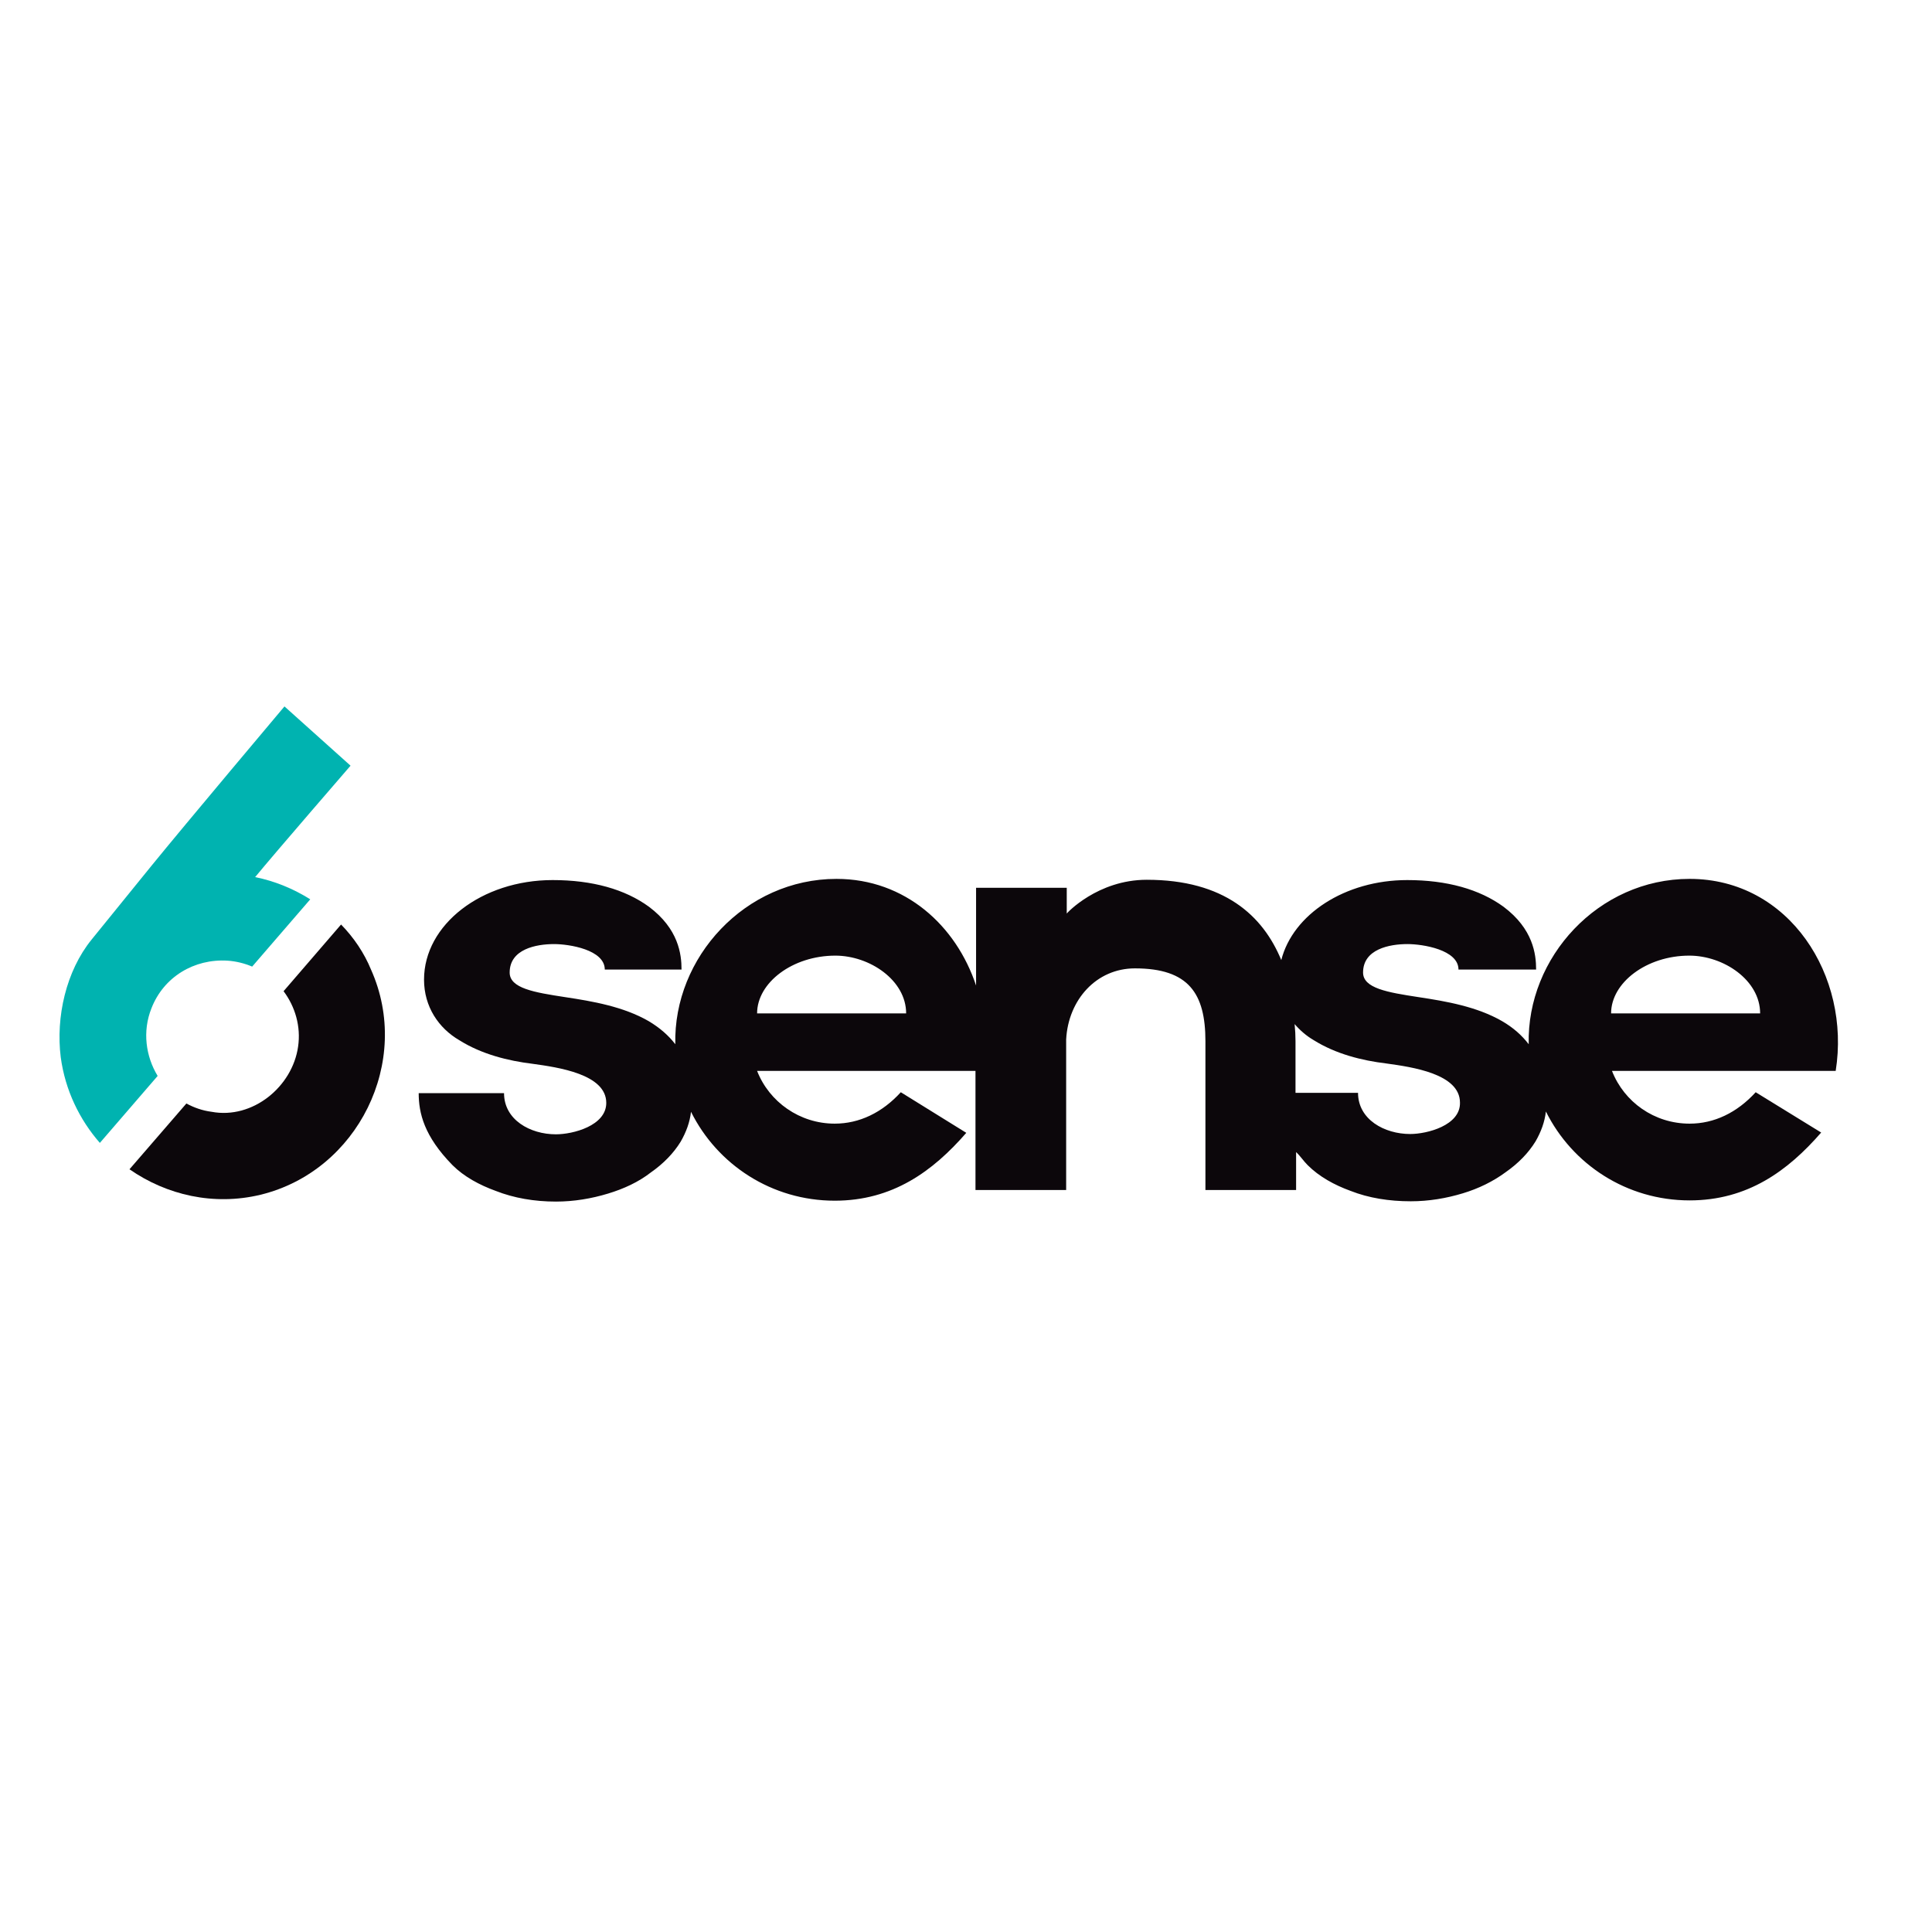
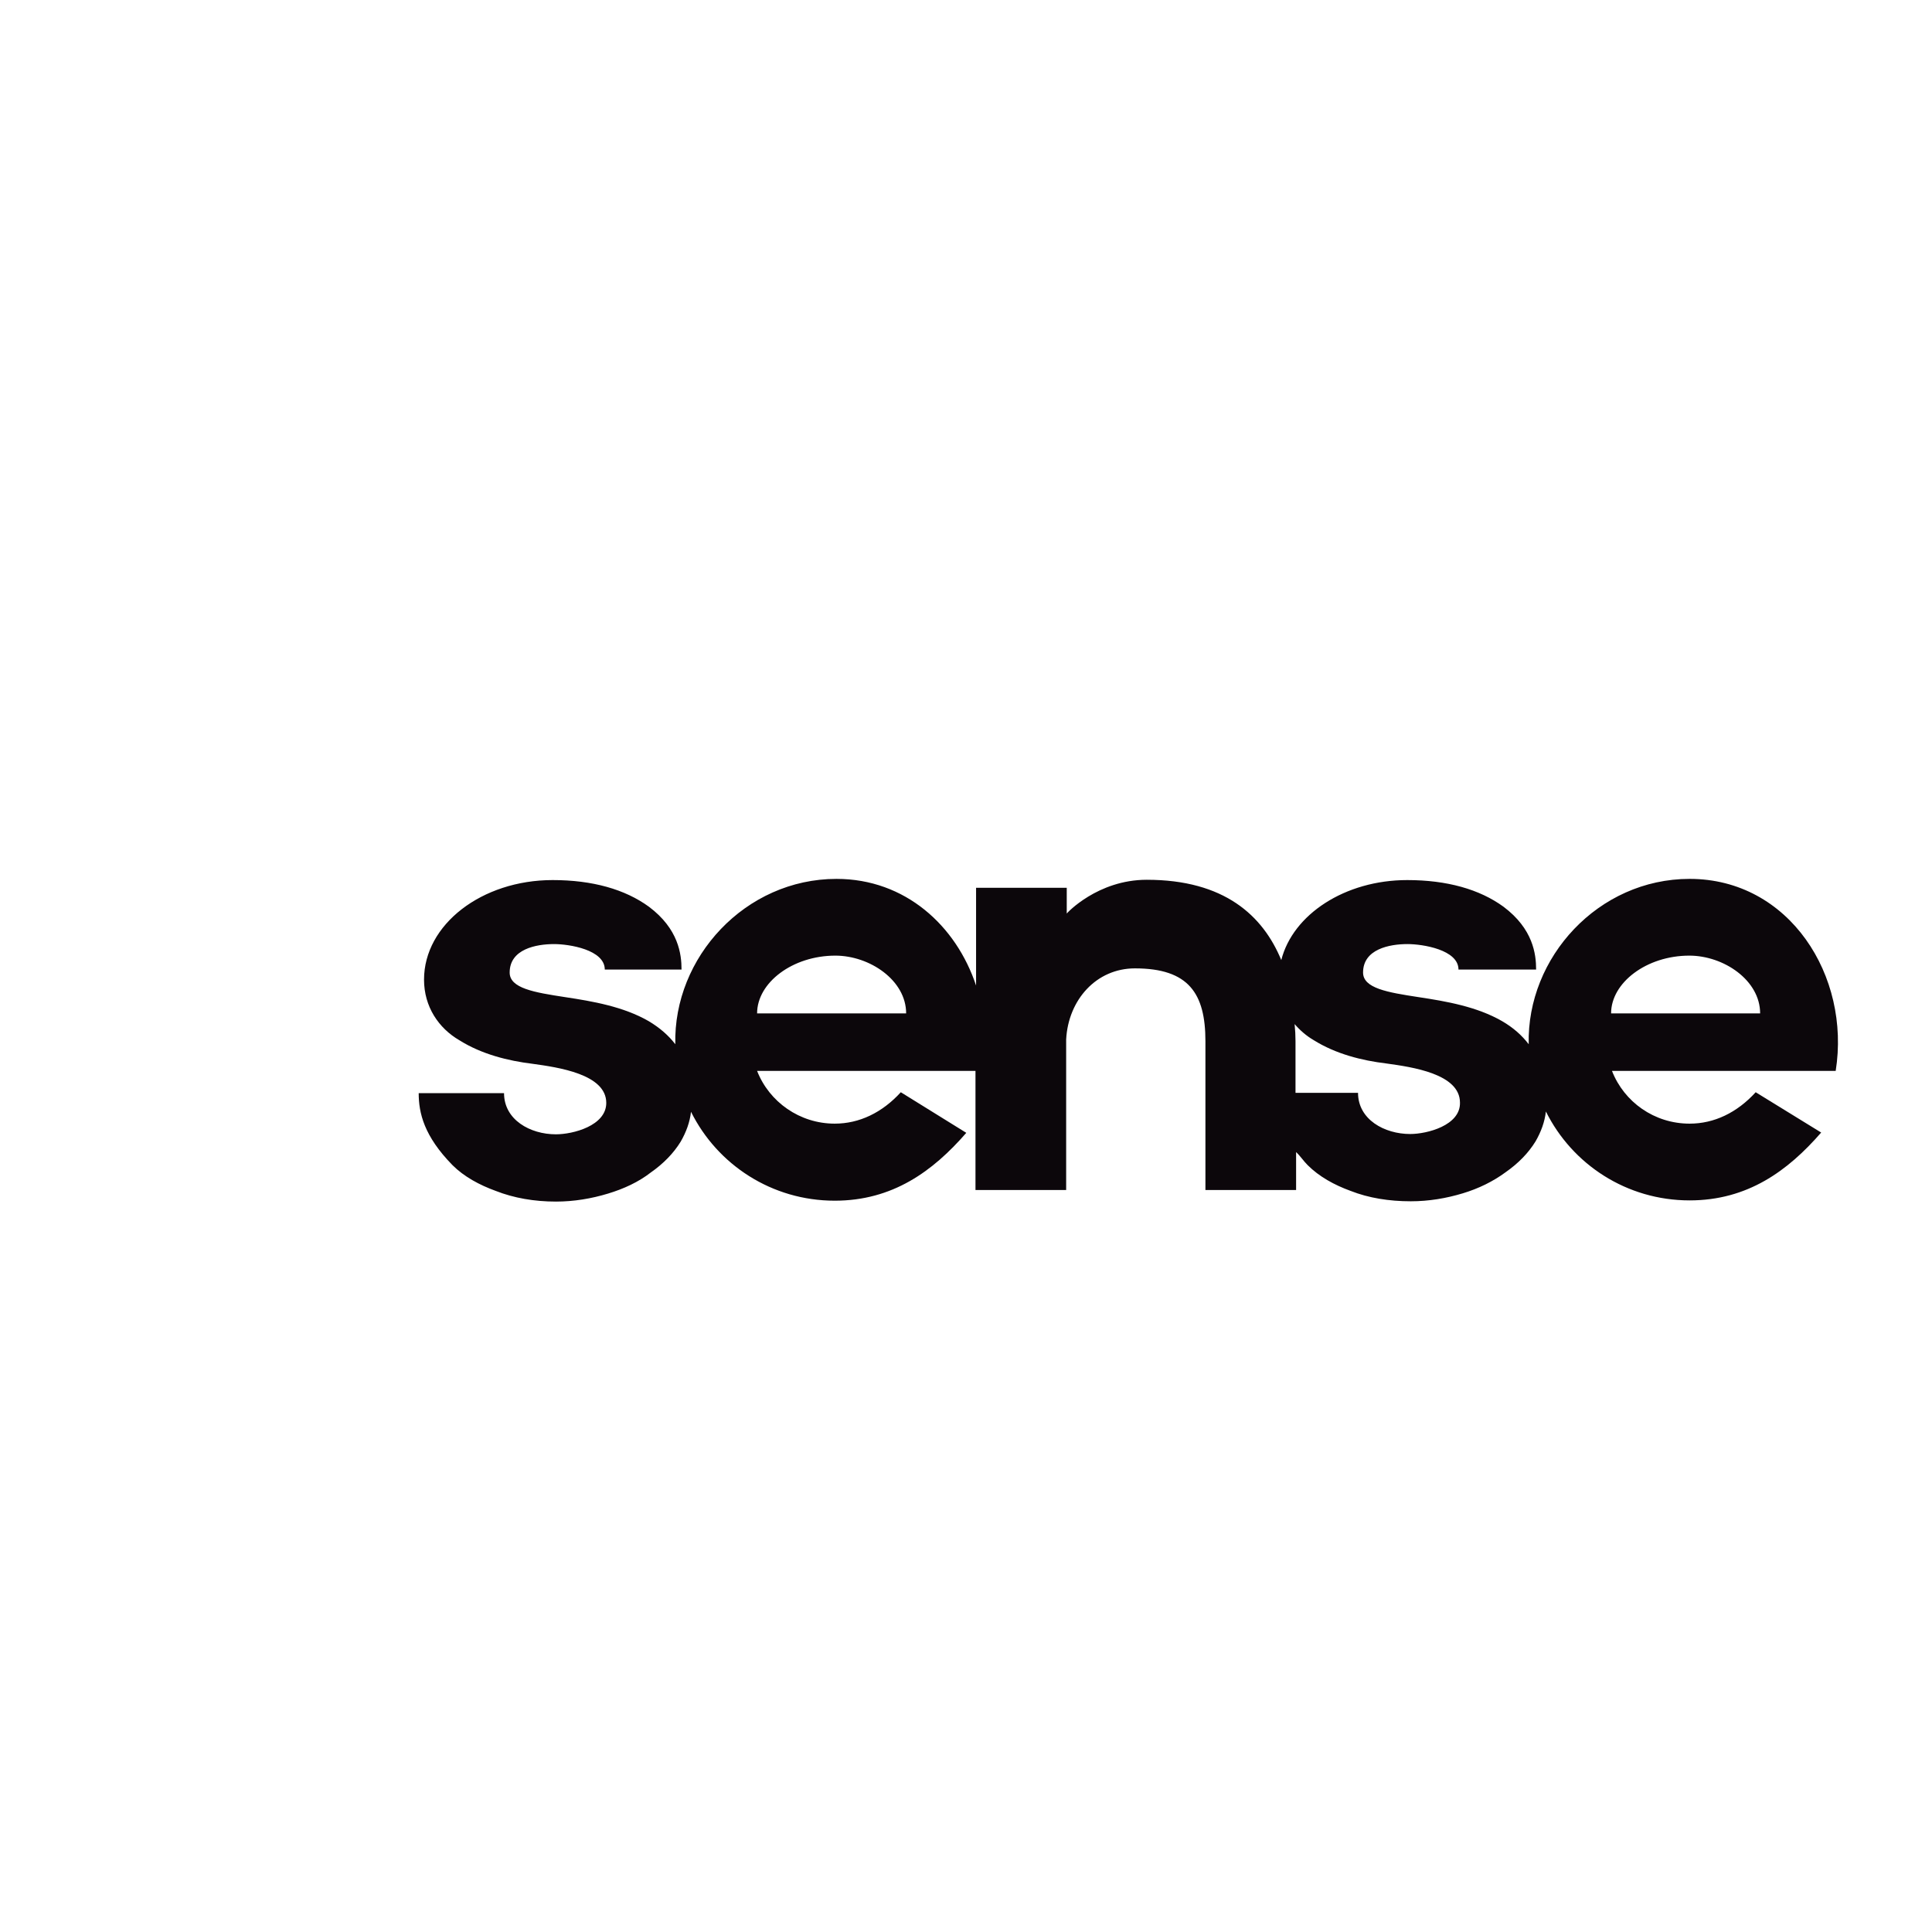
<svg xmlns="http://www.w3.org/2000/svg" version="1.1" id="layer" x="0px" y="0px" viewBox="0 0 652 652" style="enable-background:new 0 0 652 652;" xml:space="preserve">
  <style type="text/css">
	.st0{fill:#0C070B;}
	.st1{fill:#00B3B0;}
</style>
  <path class="st0" d="M570.2,296.6c-30.8,0-55,26.5-54.3,55.8c-2.3-3-5.2-5.6-9-7.8c-8.5-4.9-18.9-6.7-28.2-8.1  c-10.5-1.6-18.7-3-18.7-8.3c0-7.9,8.9-9.6,15-9.6c5.1,0,17.2,1.9,17.2,8.6h26.2c0-5.2-1-13.7-11-21.2c-8.1-5.9-19.1-9-32.5-9  c-21,0-38.6,11.6-42.5,27c-6.2-15-19.2-27.1-45.4-27.1c-16.6,0-27,11.3-27,11.4v-8.7h-30.6v33c-6.7-20.2-23.9-36-47.1-36  c-30.8,0-55.1,26.5-54.4,55.8c-2.3-3-5.3-5.6-9-7.8c-8.5-4.9-18.9-6.7-28.2-8.1c-10.5-1.6-18.7-3-18.7-8.3c0-7.9,8.9-9.6,15-9.6  c5.1,0,17.1,1.9,17.1,8.6H230c0-5.2-1-13.7-11-21.2c-8.1-5.9-19.1-9-32.5-9c-23.9,0-43.4,15-43.4,33.6c0,9.1,4.9,16.4,12,20.5  c7.5,4.7,16.4,6.9,24.6,7.9c8.7,1.2,24.9,3.5,24.9,13.2c0,7.7-11.2,10.6-17,10.6c-8.7,0-17.5-4.9-17.5-13.9h-28.8  c0,6.7,1.8,14.5,11.4,24.3c3.9,3.9,9.1,6.7,14.6,8.7c6.1,2.4,13,3.6,20.3,3.6c6.1,0,12-1,17.6-2.7c5.3-1.6,10.3-3.9,14.4-7.1  c4.3-3,7.7-6.5,10.1-10.4c1.9-3.3,3.1-6.6,3.5-10.1c8.9,17.9,27.3,30,48.5,30c19.5,0,33.1-9.9,44.4-22.9L304,368.6  c-6.3,6.9-14,10.6-22.3,10.6c-11.8,0-22.1-7.3-26.2-17.8h73.7v40.2h30.6v-50.8c0.7-13.4,10.2-24,23.2-24c18.2,0,23.8,8.5,23.8,24.6  v50.2h30.6v-12.8c1.5,1.4,2.4,2.9,3.9,4.4c3.9,3.9,9,6.7,14.5,8.7c6.1,2.4,13,3.5,20.3,3.5c6.1,0,12-1,17.6-2.7  c5.3-1.6,10.2-4,14.4-7.1c4.3-3,7.7-6.5,10.1-10.4c1.9-3.3,3.1-6.6,3.5-10.1c8.9,17.9,27.3,30,48.5,30c19.5,0,33.1-9.9,44.4-22.9  l-22.1-13.6c-6.3,6.9-14,10.6-22.3,10.6c-11.9,0-22.1-7.3-26.2-17.8h75.5C624.6,329.4,603.9,296.6,570.2,296.6 M255.5,342  c0-10.4,12-19.5,26.4-19.5c11.6,0,23.9,8.3,23.9,19.5H255.5z M475.9,382.7c-8.7,0-17.6-4.9-17.6-13.9h-21.1v-17.4  c0-1.9-0.1-3.8-0.3-5.8c1.8,2.1,4,4,6.4,5.4c7.5,4.7,16.3,6.9,24.6,7.9c8.7,1.2,24.8,3.5,24.8,13.2  C492.9,379.8,481.6,382.7,475.9,382.7 M543.7,342c0-10.4,12-19.5,26.4-19.5c11.6,0,23.9,8.3,23.9,19.5H543.7z" />
-   <path class="st1" d="M33.7,385.7l19.5-22.6c-4-6.6-5.2-15-2.1-22.8c4.1-10.6,14.4-16.8,25.7-16.1c2.9,0.2,5.7,0.9,8.3,2l19.6-22.7  c-5.7-3.6-12.1-6.2-18.6-7.5c7-8.5,32.2-37.6,32.2-37.6l-22.3-20c0,0-33.6,39.9-44.9,53.8c-6.7,8.3-13.5,16.6-20.2,24.9  c-8.6,10.6-12.1,26.1-10.4,39.7C22,367.9,26.8,377.8,33.7,385.7" />
-   <path class="st0" d="M125.2,327.2c-2.3-5.6-5.8-10.8-10.1-15.2l-19.4,22.5c3.9,5.2,5.9,11.9,4.9,18.7c-1.9,13.5-15.3,24.6-29.2,22  c-3.1-0.4-5.9-1.4-8.5-2.8l-19.2,22.2c12.5,8.7,28.4,12.4,44.2,8.6C120.8,395.2,139.1,358.2,125.2,327.2" />
</svg>